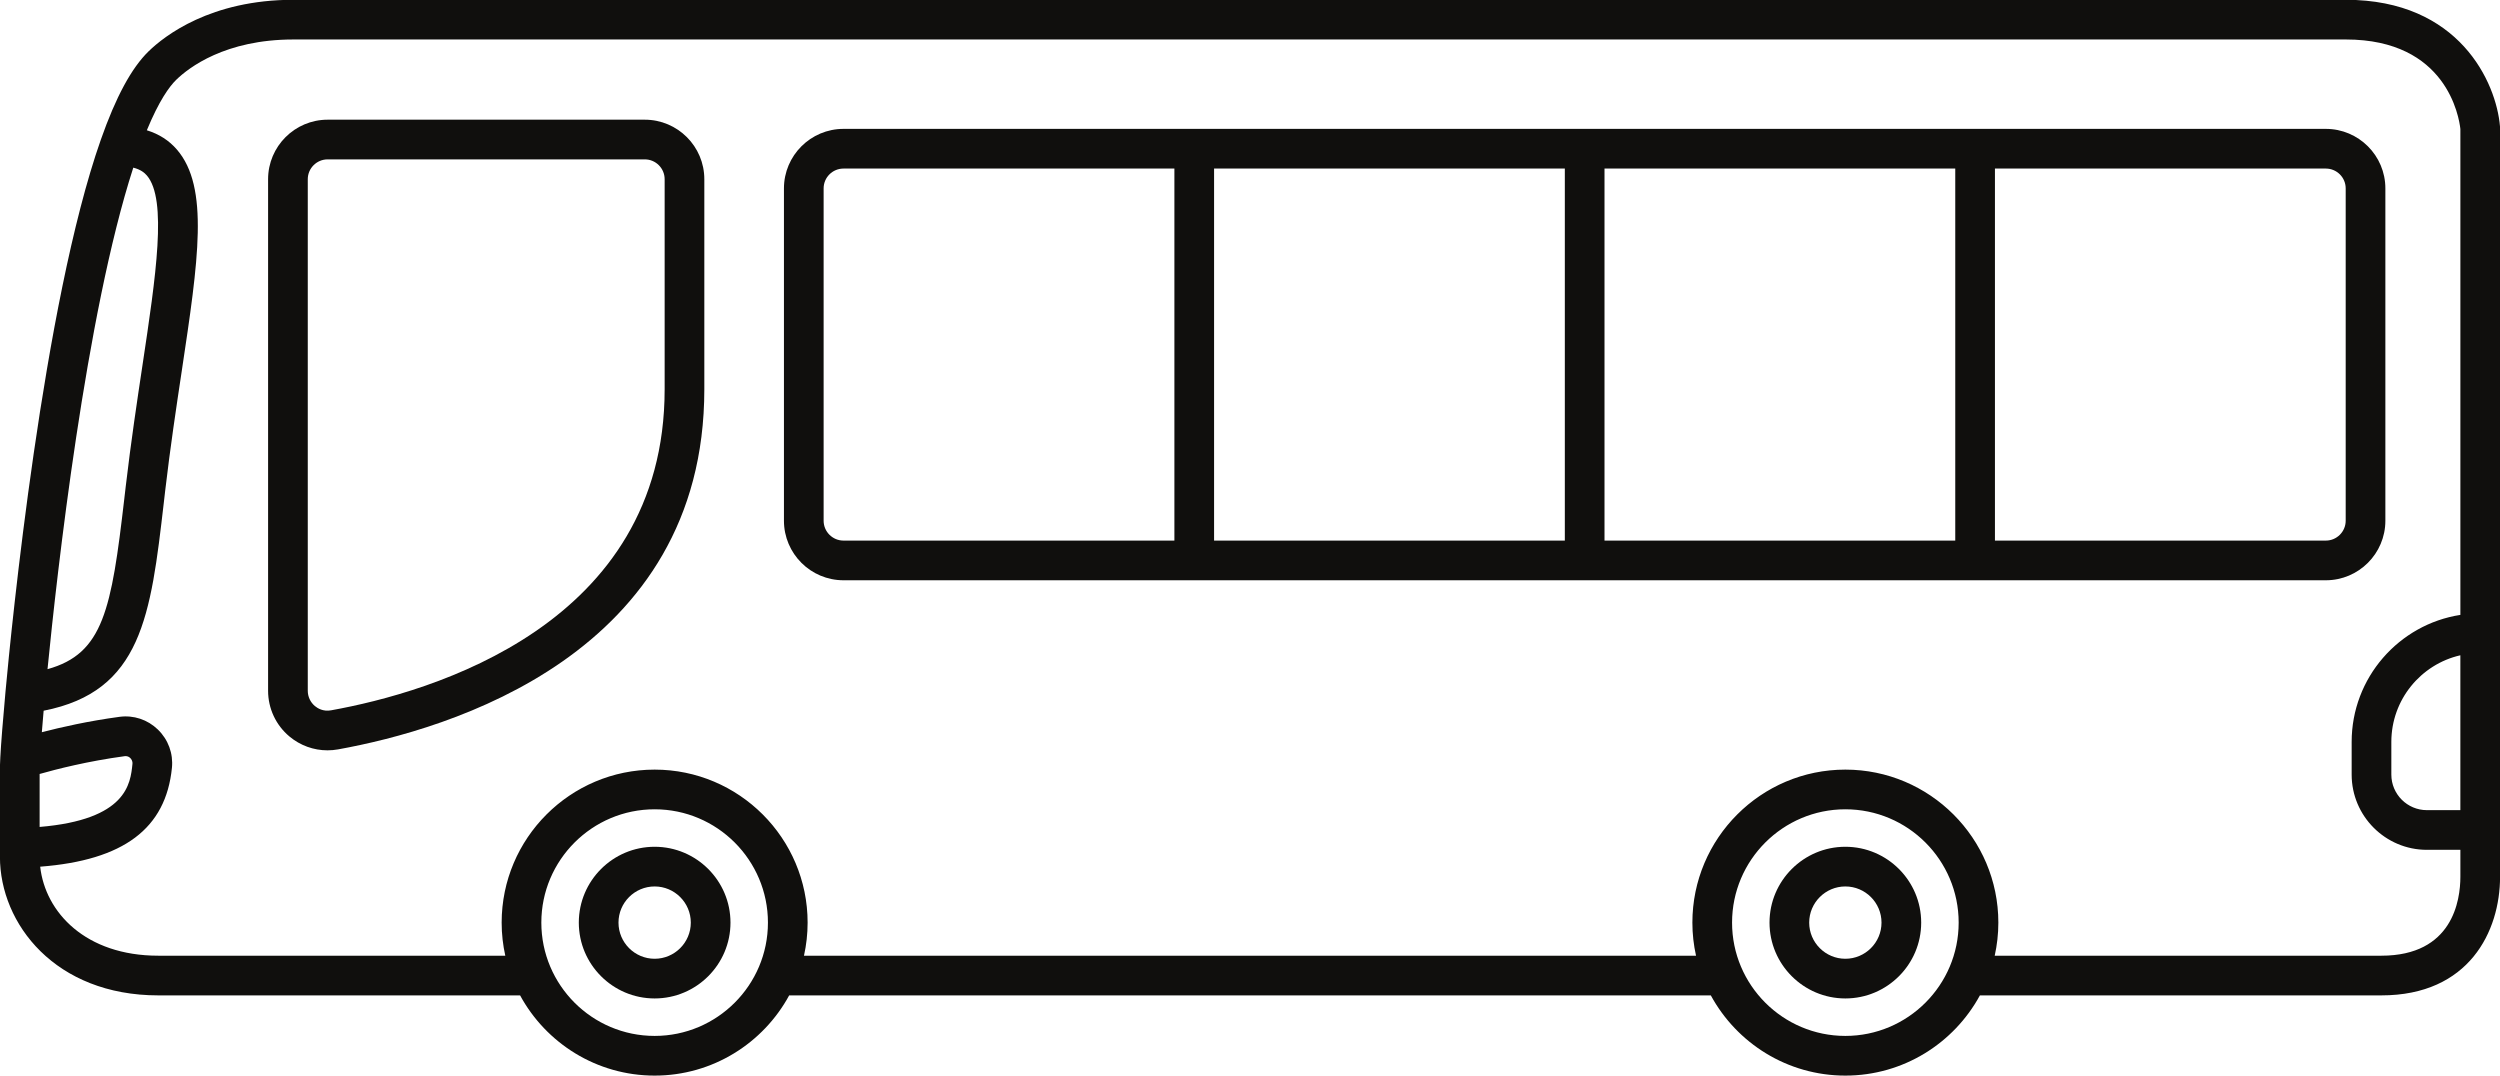
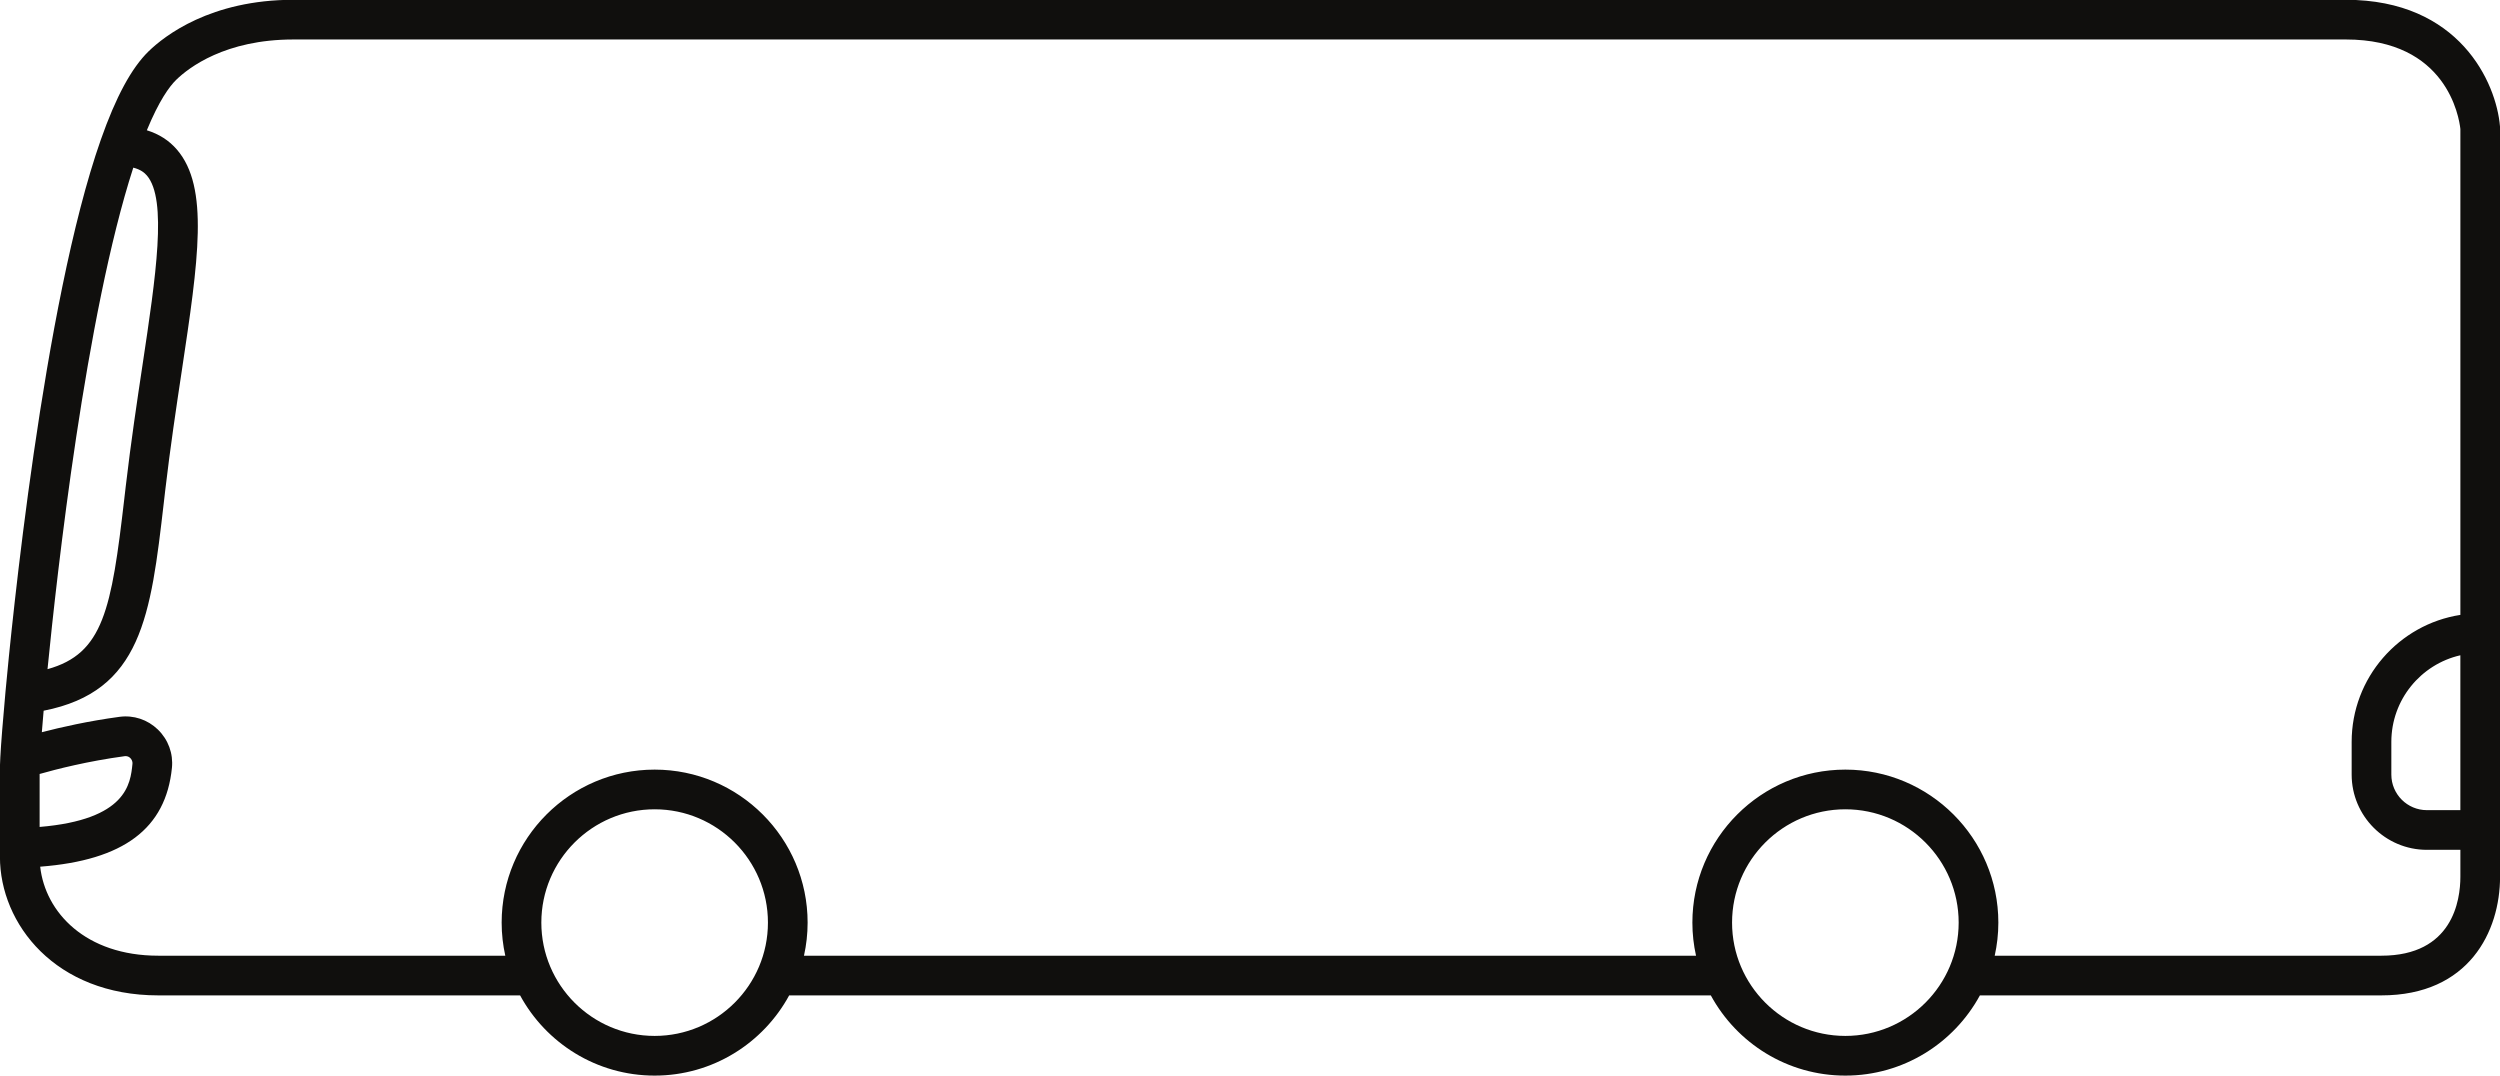
<svg xmlns="http://www.w3.org/2000/svg" height="216.9" preserveAspectRatio="xMidYMid meet" version="1.0" viewBox="4.0 147.6 504.0 216.9" width="504.0" zoomAndPan="magnify">
  <g fill="#100f0d" id="change1_1">
-     <path d="M 135.977 340.887 C 131.957 340.887 128.688 337.617 128.688 333.598 C 128.688 329.578 131.957 326.309 135.977 326.309 C 139.992 326.309 143.266 329.578 143.266 333.598 C 143.266 337.617 139.992 340.887 135.977 340.887 Z M 135.977 318.309 C 127.547 318.309 120.688 325.168 120.688 333.598 C 120.688 342.027 127.547 348.887 135.977 348.887 C 144.406 348.887 151.266 342.027 151.266 333.598 C 151.266 325.168 144.406 318.309 135.977 318.309" fill="inherit" />
-     <path d="M 376.023 340.887 C 372.008 340.887 368.734 337.617 368.734 333.598 C 368.734 329.578 372.008 326.309 376.023 326.309 C 380.043 326.309 383.312 329.578 383.312 333.598 C 383.312 337.617 380.043 340.887 376.023 340.887 Z M 376.023 318.309 C 367.594 318.309 360.734 325.168 360.734 333.598 C 360.734 342.027 367.594 348.887 376.023 348.887 C 384.453 348.887 391.312 342.027 391.312 333.598 C 391.312 325.168 384.453 318.309 376.023 318.309" fill="inherit" />
    <path d="M 500.008 279.703 L 500.008 310.926 L 493.262 310.926 C 489.309 310.926 486.094 307.711 486.094 303.758 L 486.094 297.164 C 486.094 288.66 492.047 281.523 500.008 279.703 Z M 484.078 340.27 L 406.133 340.27 C 406.609 338.121 406.867 335.891 406.867 333.598 C 406.867 316.59 393.031 302.754 376.023 302.754 C 359.02 302.754 345.184 316.59 345.184 333.598 C 345.184 335.891 345.441 338.121 345.918 340.27 L 166.082 340.27 C 166.559 338.121 166.816 335.891 166.816 333.598 C 166.816 316.59 152.98 302.754 135.977 302.754 C 118.969 302.754 105.133 316.59 105.133 333.598 C 105.133 335.891 105.391 338.121 105.867 340.27 L 35.918 340.27 C 21.262 340.27 13.129 331.539 12.102 322.324 C 28.953 321.023 37.426 314.637 38.66 302.41 C 38.953 299.52 37.918 296.695 35.824 294.672 C 33.75 292.664 30.93 291.734 28.09 292.113 C 21.766 292.969 16.273 294.215 12.434 295.215 C 12.539 293.887 12.664 292.422 12.797 290.879 C 32.594 287.008 34.387 271.668 37.016 249.012 L 37.305 246.5 C 38.32 237.816 39.555 229.613 40.645 222.379 C 43.996 200.082 46.211 185.355 39.668 177.758 C 38.078 175.906 36.039 174.617 33.602 173.863 C 36.059 167.91 38.133 165.047 39.535 163.68 C 42.051 161.238 49.391 155.559 63.152 155.559 L 476.93 155.559 C 497.262 155.559 499.75 171.215 500.012 173.605 L 500.012 271.562 C 487.613 273.488 478.094 284.234 478.094 297.164 L 478.094 303.758 C 478.094 312.121 484.898 318.926 493.262 318.926 L 500.012 318.926 L 500.012 324.34 C 500.012 329.129 498.457 340.27 484.078 340.27 Z M 376.023 356.441 C 363.43 356.441 353.184 346.191 353.184 333.598 C 353.184 321 363.43 310.754 376.023 310.754 C 388.621 310.754 398.867 321 398.867 333.598 C 398.867 346.191 388.621 356.441 376.023 356.441 Z M 135.977 356.441 C 123.379 356.441 113.133 346.191 113.133 333.598 C 113.133 321 123.379 310.754 135.977 310.754 C 148.57 310.754 158.816 321 158.816 333.598 C 158.816 346.191 148.57 356.441 135.977 356.441 Z M 30.871 181.398 C 32.363 181.773 33.137 182.434 33.605 182.977 C 37.754 187.793 35.426 203.27 32.73 221.188 C 31.633 228.484 30.391 236.758 29.359 245.57 L 29.066 248.09 C 26.473 270.461 24.848 279.387 13.578 282.504 C 15.484 263.195 21.297 210.984 30.871 181.398 Z M 11.988 303.633 C 15.387 302.664 21.707 301.047 29.156 300.043 C 29.707 299.965 30.086 300.246 30.262 300.422 C 30.453 300.605 30.762 301.004 30.703 301.605 C 30.297 305.613 29.559 312.836 11.988 314.312 Z M 507.996 173.074 C 507.258 164.25 499.812 147.559 476.93 147.559 L 63.152 147.559 C 46.465 147.559 37.18 154.816 33.957 157.945 C 30.508 161.309 27.355 167.137 24.328 175.762 C 12.707 208.801 6.277 274.277 5.105 287.066 C 4.59 292.699 4.199 297.648 4.062 300.312 C 4.062 300.34 4.059 300.367 4.059 300.395 C 4.059 300.398 4.059 300.402 4.059 300.402 C 4.012 301.168 3.988 301.723 3.988 302.051 L 3.988 320.34 C 3.988 333.879 15.18 348.27 35.918 348.27 L 108.852 348.27 C 114.078 357.895 124.273 364.441 135.977 364.441 C 147.676 364.441 157.871 357.895 163.098 348.27 L 348.902 348.27 C 354.129 357.895 364.324 364.441 376.023 364.441 C 387.727 364.441 397.922 357.895 403.148 348.27 L 484.078 348.27 C 501.742 348.27 508.012 335.379 508.012 324.34 L 508.012 173.41 C 508.012 173.301 508.004 173.188 507.996 173.074" fill="inherit" />
-     <path d="M 137.992 226.074 C 137.992 273.562 90.957 287.16 70.734 290.801 C 69.141 291.09 68.02 290.387 67.484 289.941 C 66.574 289.176 66.047 288.051 66.047 286.855 L 66.047 183.73 C 66.047 181.527 67.844 179.73 70.051 179.73 L 133.992 179.73 C 136.199 179.73 137.992 181.527 137.992 183.73 Z M 133.992 171.73 L 70.051 171.73 C 63.43 171.73 58.047 177.113 58.047 183.73 L 58.047 286.855 C 58.047 290.43 59.617 293.789 62.355 296.078 C 64.531 297.895 67.238 298.867 70.02 298.867 C 70.727 298.867 71.441 298.805 72.152 298.676 C 94.352 294.676 145.992 279.598 145.992 226.074 L 145.992 183.73 C 145.992 177.113 140.609 171.73 133.992 171.73" fill="inherit" />
-     <path d="M 476.891 252.578 C 476.891 254.785 475.094 256.582 472.887 256.582 L 406.18 256.582 L 406.18 181.582 L 472.887 181.582 C 475.094 181.582 476.891 183.375 476.891 185.582 Z M 170.043 252.578 L 170.043 185.582 C 170.043 183.375 171.84 181.582 174.047 181.582 L 240.758 181.582 L 240.758 256.582 L 174.047 256.582 C 171.84 256.582 170.043 254.785 170.043 252.578 Z M 319.469 256.582 L 248.758 256.582 L 248.758 181.582 L 319.469 181.582 Z M 327.469 181.582 L 398.18 181.582 L 398.18 256.582 L 327.469 256.582 Z M 484.891 252.578 L 484.891 185.582 C 484.891 178.965 479.508 173.582 472.887 173.582 L 174.047 173.582 C 167.43 173.582 162.043 178.965 162.043 185.582 L 162.043 252.578 C 162.043 259.199 167.43 264.582 174.047 264.582 L 472.887 264.582 C 479.508 264.582 484.891 259.199 484.891 252.578" fill="inherit" />
  </g>
</svg>